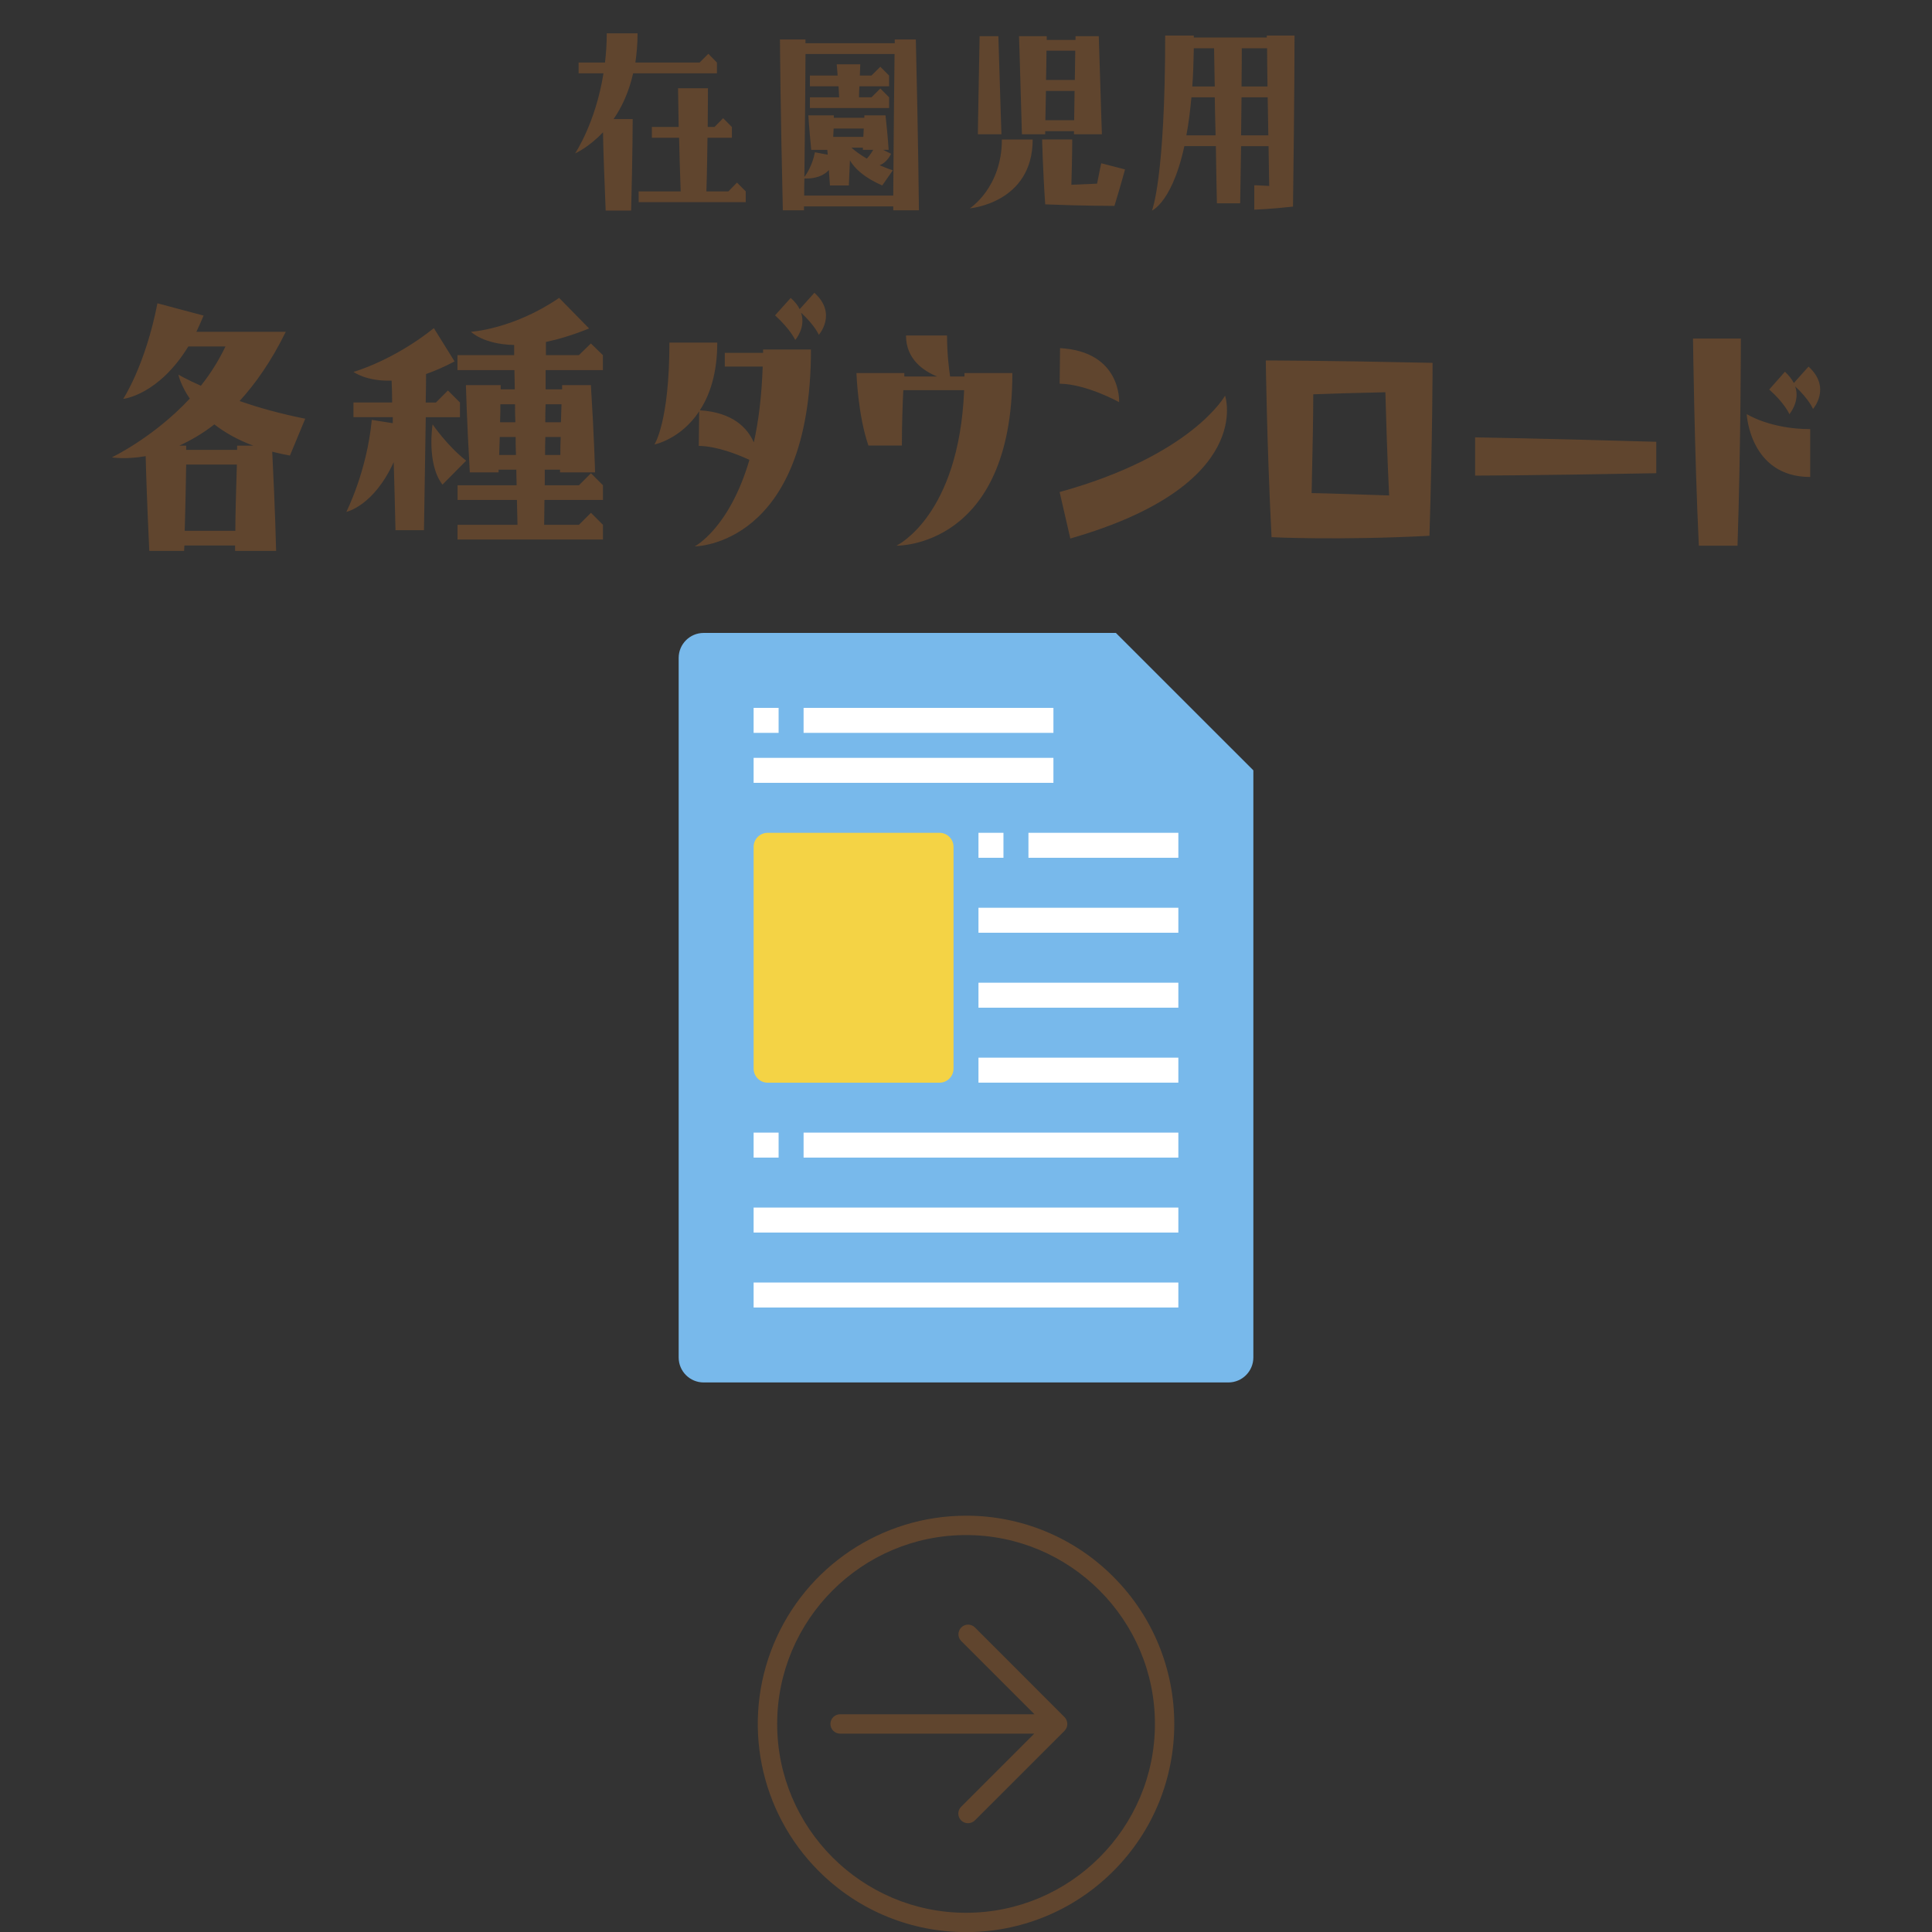
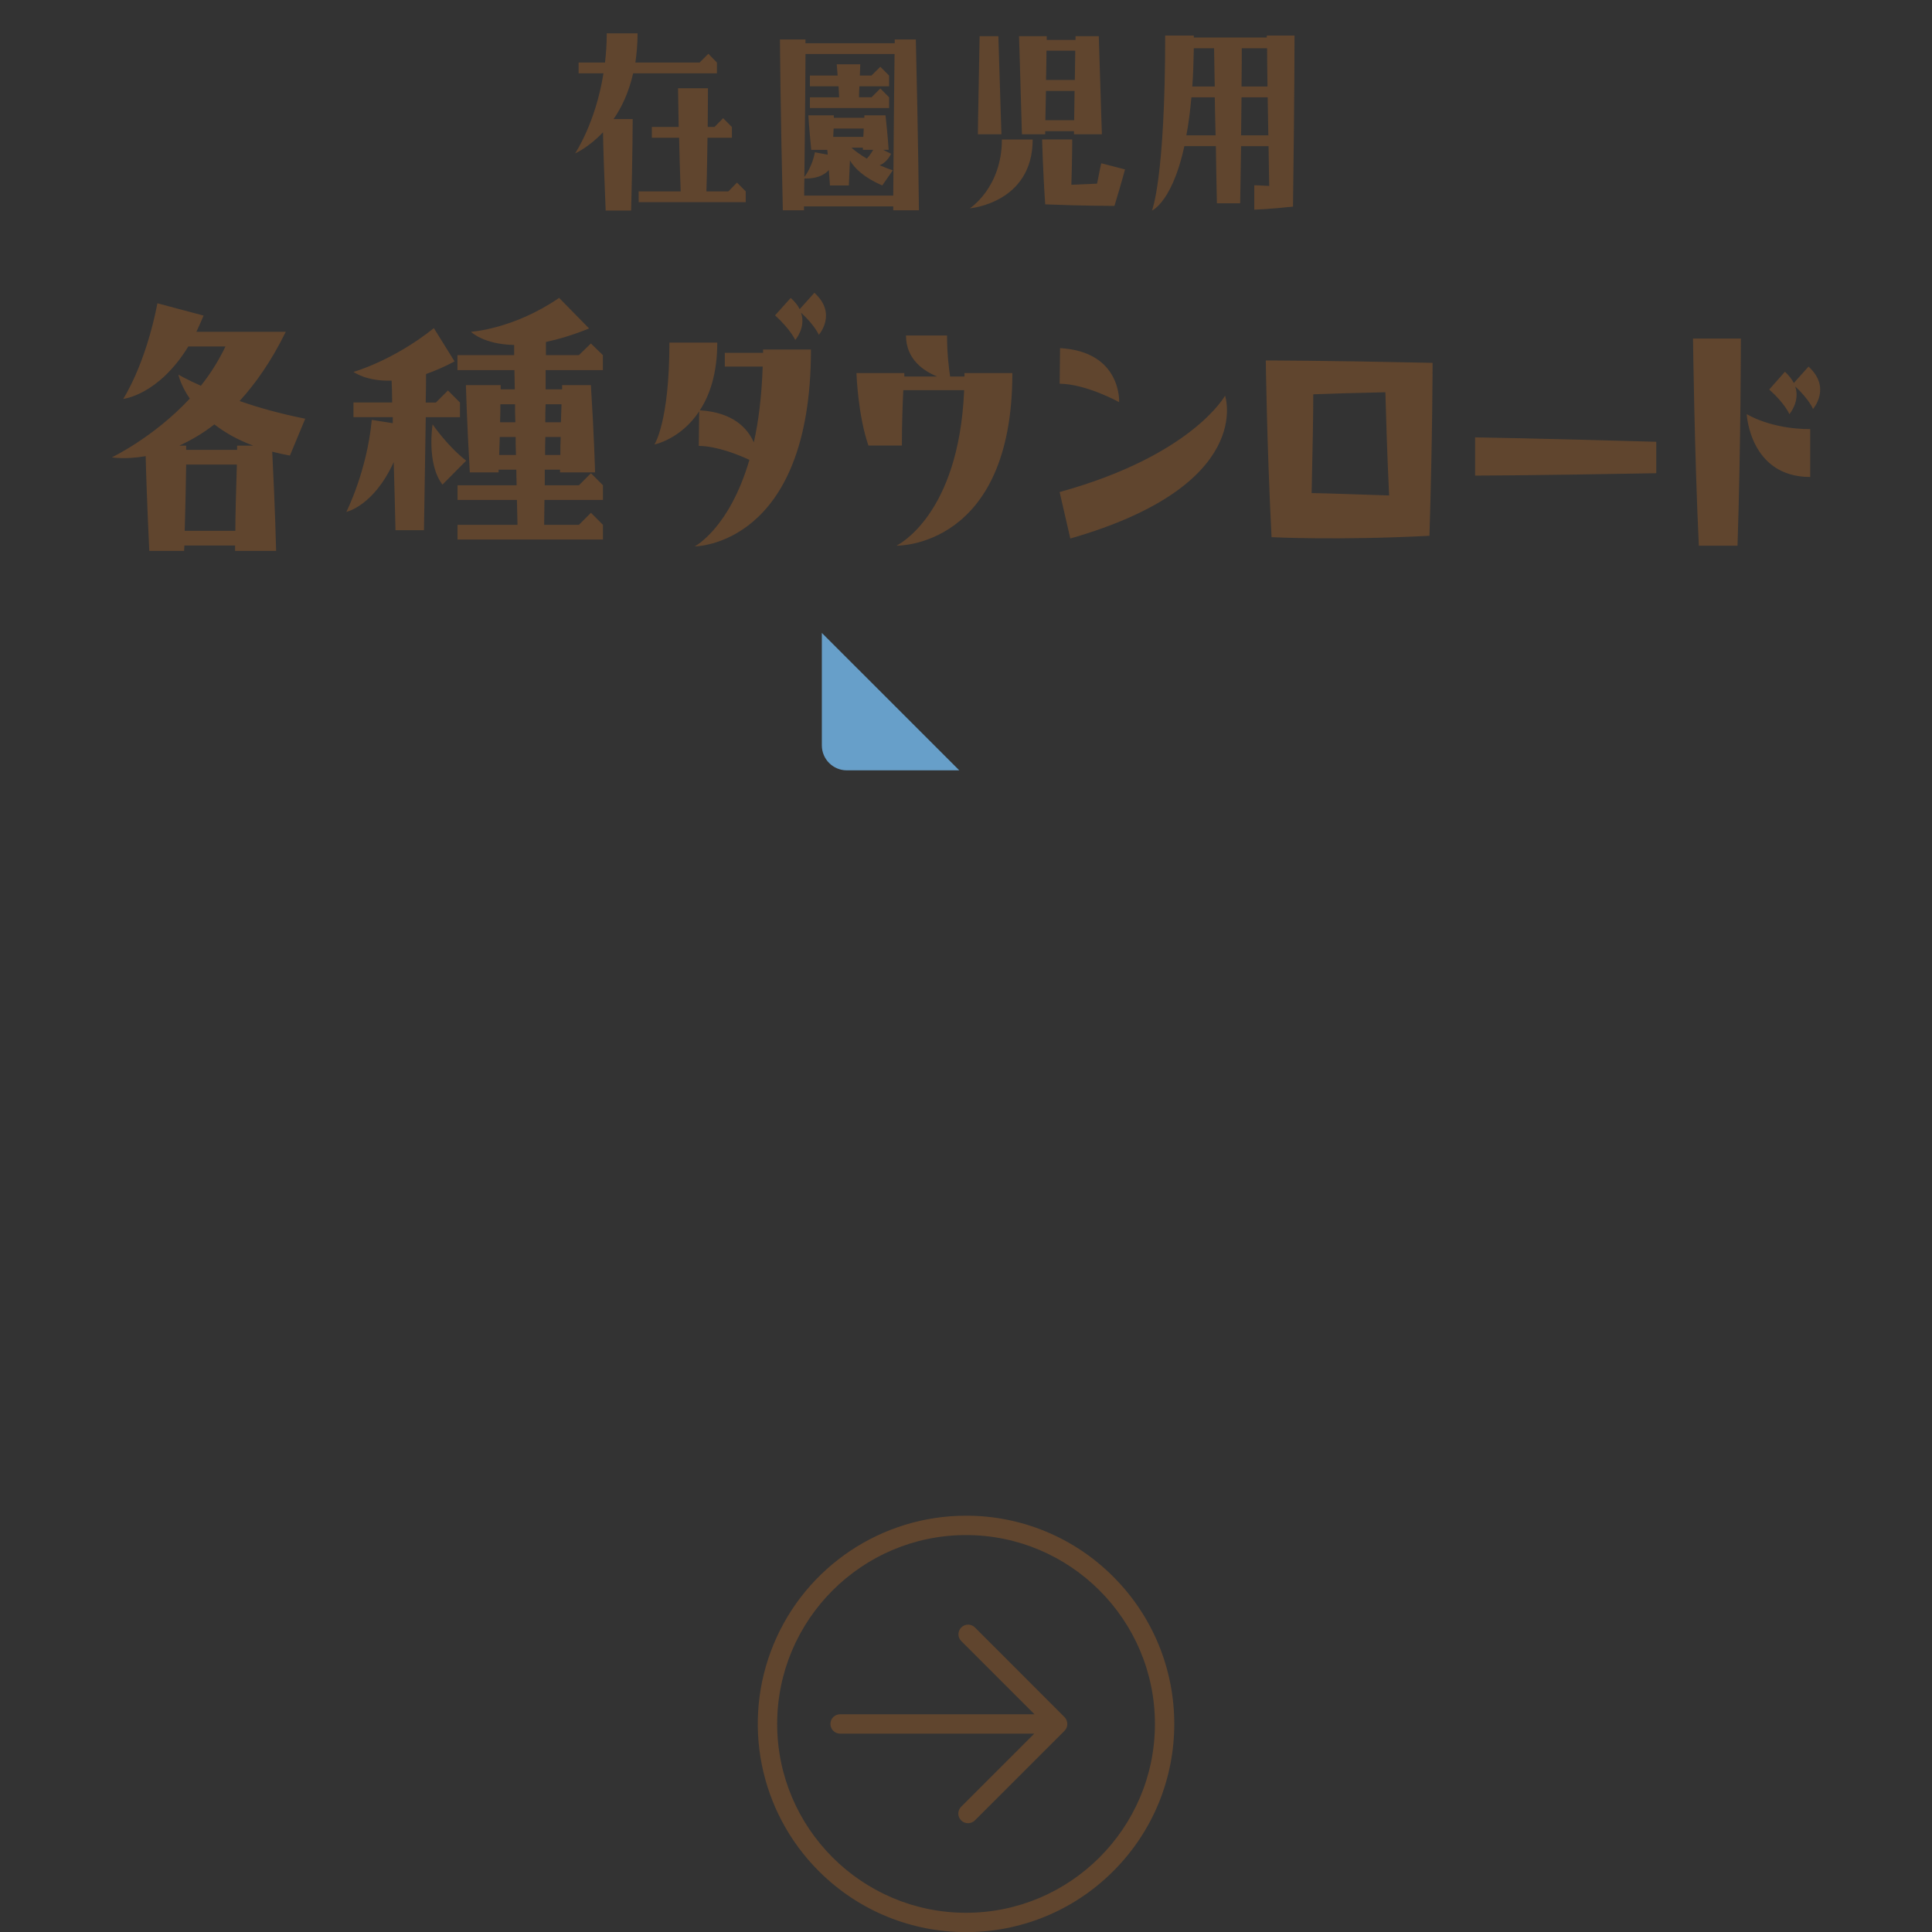
<svg xmlns="http://www.w3.org/2000/svg" width="115.994" height="115.994" viewBox="0 0 115.994 115.994">
  <rect x="0" y="0" width="115.994" height="115.994" fill="#333333" stroke="none" />
  <style type="text/css">
	.st0{fill:#F4D345;}
	.st1{fill:#60452E;}
	.st2{fill:#FFFFFF;}
	.st3{fill:#679FC9;}
	.st4{fill:#78B9EB;}
</style>
  <path class="st3" d="M49.342 38v6.75c0 .829.672 1.5 1.5 1.5h6.752l-8.252-8.25z" />
  <path class="st1" d="M11.395 23.931c-.559-.81-.684-1.439-.684-1.439s.486.288 1.35.667c.559-.702 1.062-1.494 1.476-2.358h-2.231c-1.8 2.934-3.908 3.148-3.908 3.148s1.331-2.016 2.054-5.74l2.771.738c-.143.341-.288.666-.431.972h5.366c-.866 1.765-1.82 3.114-2.774 4.158 1.135.396 2.484.773 3.942 1.062l-.919 2.212c-.377-.071-.722-.143-1.063-.232.18 3.546.234 5.957.234 5.957h-2.464v-.326h-3.042l-.02.325h-2.089c-.125-2.663-.196-4.715-.217-5.688-1.222.215-2.033.072-2.033.072s2.504-1.188 4.682-3.528zm-.632 2.826h.415v.252h3.059v-.252h.973c-.975-.361-1.746-.812-2.339-1.277-.739.575-1.442.97-2.108 1.277zm3.458 1.133h-3.043c-.019.864-.034 2.196-.089 3.978h3.04c0-.864.038-2.195.092-3.978zm8.099-2.681l1.261.198v-.361h-2.36v-.881h2.323c0-.558-.019-.99-.033-1.314-1.514.055-2.287-.522-2.287-.522s2.375-.666 4.825-2.628l1.242 1.998c-.615.324-1.188.575-1.712.757 0 .324 0 .846-.02 1.71h.612l.723-.722.722.722v.881h-2.054l-.108 6.786h-1.709c-.037-1.603-.073-2.935-.108-4.087-1.207 2.646-2.845 2.988-2.845 2.988s1.24-2.43 1.528-5.525zm5.668 2.449l-1.423 1.438c-.972-1.26-.593-3.618-.593-3.618s.866 1.279 2.016 2.18zm2.072-4.536v.252h.847l-.021-1.152h-3.421v-.9h3.404v-.611c-1.854-.036-2.593-.792-2.593-.792s2.538-.145 5.293-2.034l1.8 1.836c-.975.396-1.838.648-2.593.811v.791h1.98l.72-.701.721.701v.9h-3.438v1.152h.99v-.252h1.727c.197 3.114.251 5.238.251 5.238h-2.104v-.164h-.917v.937h2.053l.721-.72.72.72v.882h-3.512l-.017 1.493h2.088l.721-.721.72.721v.882h-8.73v-.882h3.6l-.035-1.493h-3.564v-.882h3.545l-.018-.937h-1.064v.164h-1.728c-.18-3.116-.234-5.238-.234-5.238l2.088-.001zm.899 3.114h-.954l-.034 1.079h1.008c-.02-.378-.02-.737-.02-1.079zm-.917-1.963c0 .288 0 .648-.019 1.08h.919c-.02-.378-.02-.737-.02-1.08h-.88zm2.684 3.042h.917c0-.306 0-.667.02-1.079h-.92c-.017.342-.017.701-.017 1.079zm.013-1.962h.938l.035-1.08h-.954c-.019.323-.019.685-.019 1.08zm13.076-4.369h2.874c0 11.82-6.979 11.82-6.979 11.82s2.076-1.069 3.283-5.194c-.697-.328-1.95-.822-3.039-.84l.024-2.074c-1.11 1.682-2.688 1.991-2.688 1.991s.901-1.335.901-6.116h2.873c0 1.847-.452 3.161-1.048 4.063 2.013.123 2.873 1.089 3.242 1.927.286-1.271.471-2.77.534-4.554h-2.276v-.821h2.298l.001-.202zm3.346-.881s-.226-.554-1.069-1.333c.311.902-.348 1.642-.348 1.642s-.267-.616-1.21-1.479l.94-1.047c.249.224.43.451.537.677l.883-.984c1.394 1.252.267 2.524.267 2.524zm2.978 6.647c-.639-1.847-.719-4.352-.719-4.352h2.873v.206h1.968c-.797-.328-1.866-1.024-1.866-2.461h2.464c0 1.148.124 2.051.184 2.461h.864v-.206h2.874c0 10.527-6.959 10.363-6.959 10.363s3.755-1.764 4.064-9.336h-3.653c-.041.824-.085 2.032-.085 3.326l-2.009-.001zm15.052-2.606s-1.953-1.087-3.571-1.107l.024-2.136c3.71.208 3.547 3.243 3.547 3.243zm6.36-.39s1.851 5.376-9.291 8.578l-.642-2.791c7.964-2.195 9.933-5.787 9.933-5.787zm2.445-2.112s3.465 0 10.014.143c0 0 0 4.307-.188 10.383-5.54.287-9.48.083-9.48.083-.283-5.562-.346-10.609-.346-10.609zm2.752 7.961c1.148.021 2.706.082 4.653.143-.122-2.524-.184-4.76-.225-6.196-1.803.04-3.239.082-4.329.123.001 1.252-.04 3.284-.099 5.93zm9.816-3.345s3.818.061 10.875.266v1.887c-7.777.142-10.875.142-10.875.142v-2.295zm13.432 6.504c-.264-5.54-.35-12.436-.35-12.436h2.873s0 6.341-.201 12.436h-2.322zm6.686-4.125c-3.627 0-3.812-3.776-3.812-3.776s1.414.902 3.812.902v2.874zm.168-4.083s-.229-.575-1.069-1.354c.312.903-.349 1.665-.349 1.665s-.264-.639-1.21-1.479l.942-1.068c.247.227.429.472.535.677l.883-.985c1.397 1.273.268 2.544.268 2.544zm-74.322-15.345s1.228-1.809 1.704-4.806h-1.493v-.647h1.584c.067-.554.106-1.135.106-1.756h1.85c0 .634-.054 1.215-.131 1.756h3.854l.527-.528.515.528v.647h-5.031c-.264 1.161-.698 2.059-1.175 2.746h1.148s0 1.9-.093 5.492h-1.529c-.091-2.1-.146-3.774-.16-4.7-.87.923-1.676 1.268-1.676 1.268zm3.815 2.282h2.524c-.04-1.228-.08-2.31-.094-3.221h-1.636v-.647h1.611l-.039-2.324h1.796s0 .792-.014 2.324h.408l.518-.527.525.527v.647h-1.465c-.015.885-.024 1.953-.065 3.221h1.319l.517-.528.526.528v.646h-6.428l-.003-.646zm15.287 1.136v-.237h-5.36v.237h-1.269c-.146-6.1-.173-10.257-.173-10.257h1.532v.225h5.36v-.226h1.266c.146 6.1.186 10.257.186 10.257l-1.542.001zm0-.884c.015-1.333.025-4.212.079-8.502h-5.347c0 1.215-.027 3.697-.068 7.38.145-.185.475-.687.634-1.479l.768.146-.026-.291h-.964c-.131-1.346-.173-2.072-.173-2.072h1.529v.145h1.834v-.146h1.27c.147 1.347.188 2.072.188 2.072h-.33l.476.238c-.186.369-.42.58-.687.686.25.105.501.212.792.304l-.635.911c-1.095-.475-1.662-1.029-1.94-1.505l-.066 1.505h-1.134l-.066-.924c-.489.528-1.241.515-1.468.502-.013.329-.013.686-.013 1.029l5.347.001zm-.776-7.736l.525.528v.646h-1.779c-.015.198-.026.409-.026.66h.752l.529-.528.525.528v.646h-4.753v-.645h1.755l-.036-.66h-1.719v-.647h1.664l-.054-.674h1.413l-.026.674h.699l.531-.528zm-2.829 4.211h1.809l.025-.502h-1.807l-.027.502zm2.02 1.306c.121-.132.251-.304.381-.528h-.619v-.132h-.686c.197.185.517.424.924.66zm8.107-1.148h1.849c0 3.816-3.774 4.132-3.774 4.132s1.925-1.241 1.925-4.132zm-.027-.316h-1.414s0-.581.104-5.889h1.126c.146 4.846.184 5.889.184 5.889zm1.23 0c-.136-4.845-.174-5.889-.174-5.889h1.663v.225h1.729v-.225h1.397c.146 4.846.187 5.889.187 5.889h-1.676v-.186h-1.729v.186h-1.397zm4.762 1.742l1.427.369s-.196.753-.634 2.191c0 0-1.913 0-4.156-.093-.146-2.111-.186-3.895-.186-3.895h1.808s0 1.056-.052 2.719l1.543-.066c.145-.762.25-1.225.25-1.225zm-3.354-2.587h1.729l.025-1.756h-1.719l-.035 1.756zm.04-2.416h1.729l.025-1.756h-1.727c.001.383-.012.95-.027 1.756zm7.153-2.666h1.719v.119h4.382v-.119h1.665s0 3.537-.092 10.271c-1.271.145-2.325.185-2.325.185v-1.465s.29 0 .896.039l-.039-2.389h-1.649l-.055 3.432h-1.397c-.022-1.228-.053-2.391-.062-3.434h-1.891c-.805 3.697-2.188 3.961-1.938 3.854-.006.001.786-1.912.786-10.493zm1.271 5.992h1.756c-.024-.845-.039-1.61-.051-2.283h-1.4c-.081.857-.175 1.623-.305 2.283zm.356-2.931h1.349l-.041-2.297h-1.216c-.015.832-.038 1.598-.092 2.297zm2.93 2.931h1.636l-.039-2.283h-1.57l-.027 2.283zm.027-2.931h1.56c-.015-.989-.025-1.769-.025-2.297h-1.52c0 .463 0 1.228-.015 2.297z" />
-   <path class="st4" d="M73.746 83h-31.5c-.828 0-1.5-.671-1.5-1.5v-42c0-.829.672-1.5 1.5-1.5h24.75l8.253 8.25v35.25c0 .829-.673 1.5-1.503 1.5z" />
-   <path class="st0" d="M46.092 50h10.312c.467 0 .844.378.844.845v13.309c0 .471-.377.849-.844.849h-10.312c-.467 0-.846-.378-.846-.849v-13.309c0-.467.379-.845.846-.845z" />
-   <path class="st2" d="M45.246 42.5h1.5v1.5h-1.5v-1.5zm3 0h15v1.5h-15v-1.5zm-3 3h18v1.5h-18v-1.5zm13.5 4.5h1.5v1.5h-1.5v-1.5zm3 0h9v1.5h-9v-1.5zm-3 4.5h12v1.5h-12v-1.5zm0 4.5h12v1.5h-12v-1.5zm0 4.5h12v1.5h-12v-1.5zm-13.5 4.5h1.5v1.5h-1.5v-1.5zm3 0h22.5v1.5h-22.5v-1.5zm-3 4.5h25.5v1.5h-25.5v-1.5zm0 4.5h25.5v1.5h-25.5v-1.5z" />
  <path class="st1" d="M58.533 97.71c-.228-.227-.593-.227-.819 0-.228.229-.228.594 0 .818l4.393 4.393h-11.668c-.322 0-.582.262-.582.581 0 .321.26.582.582.582h11.658l-4.391 4.392c-.109.106-.17.256-.17.408 0 .154.061.303.17.41.108.107.259.171.413.168.154 0 .302-.062.411-.168l5.381-5.378c.109-.108.172-.258.168-.413-.001-.152-.061-.302-.168-.413l-5.378-5.38zm-.534-6.71c-5.056 0-9.615 3.045-11.552 7.717-1.935 4.673-.864 10.05 2.713 13.623 4.883 4.882 12.798 4.882 17.68 0 4.882-4.88 4.882-12.794 0-17.676-2.34-2.352-5.525-3.671-8.841-3.664zm0 23.84c-6.251 0-11.339-5.088-11.339-11.338 0-6.251 5.088-11.339 11.339-11.339 6.252 0 11.341 5.088 11.341 11.339 0 6.25-5.089 11.338-11.341 11.338z" />
</svg>